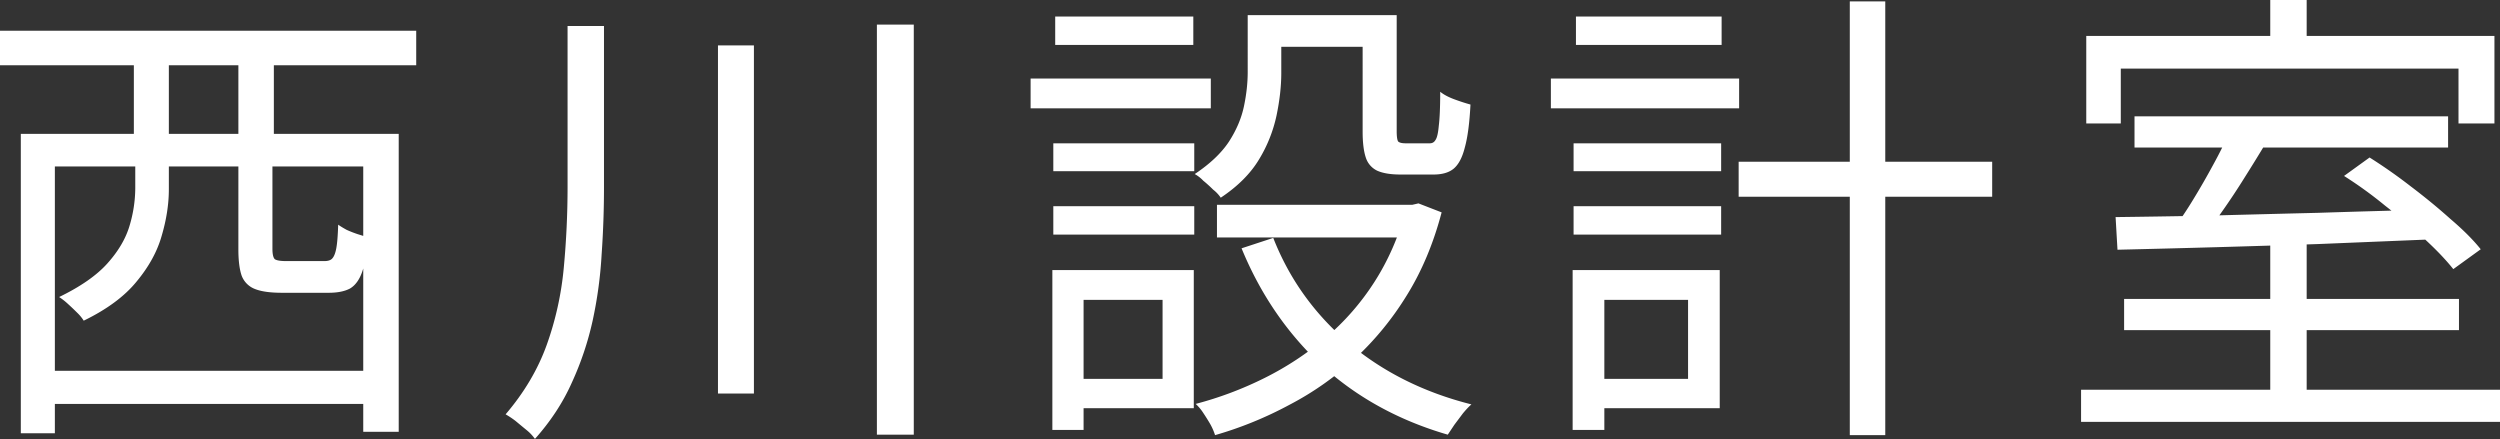
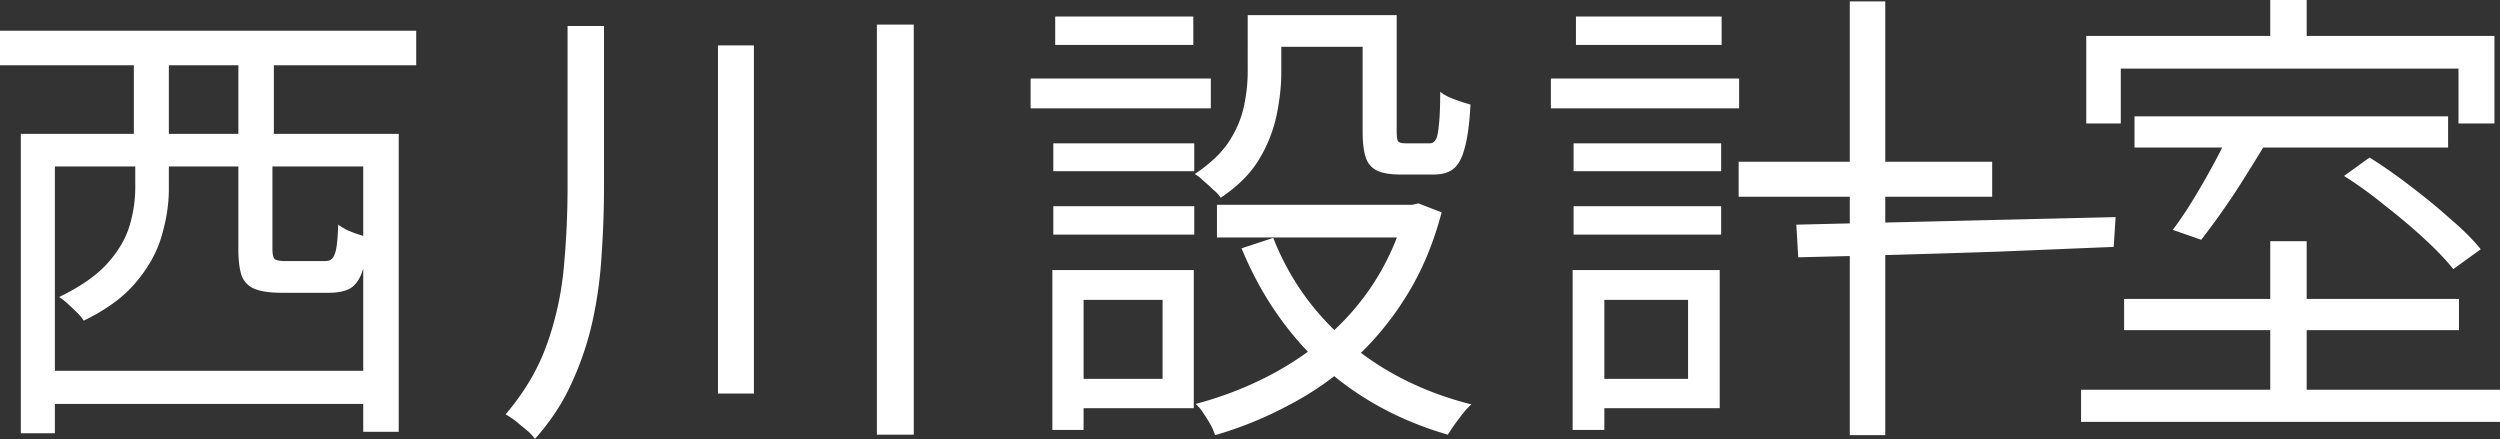
<svg xmlns="http://www.w3.org/2000/svg" width="148" height="26" fill="none">
  <rect width="100%" height="100%" fill="#333333" stroke="none" />
-   <path d="M134.399 14.28h2.156v9.52h-2.156v-9.52zm-8.036-7.392h18.564v1.848h-18.564V6.888zm-3.164 16.184h24.808v1.904h-24.808v-1.904zm2.548-5.376h19.824v1.848h-19.824v-1.848zm6.216-9.856l2.184.616a105.05 105.05 0 01-1.26 2.044c-.429.69-.868 1.353-1.316 1.988a46.063 46.063 0 01-1.26 1.708l-1.68-.588a22.76 22.76 0 001.204-1.792c.411-.672.803-1.353 1.176-2.044.392-.71.71-1.353.952-1.932zm-6.72 5.012c1.55-.019 3.351-.047 5.404-.084 2.054-.056 4.238-.112 6.552-.168 2.315-.075 4.63-.14 6.944-.196l-.112 1.764-6.804.28a1161.282 1161.282 0 01-11.872.336l-.112-1.932zm13.524-2.436l1.512-1.092a30.52 30.52 0 012.436 1.708c.84.635 1.624 1.279 2.352 1.932.747.635 1.344 1.232 1.792 1.792l-1.624 1.176c-.429-.541-.998-1.139-1.708-1.792a36.472 36.472 0 00-2.324-1.96 24.028 24.028 0 00-2.436-1.764zM134.399 0h2.156v3.444h-2.156V0zm-10.892 2.128h24.164v5.18h-2.128V4.06h-19.992v3.248h-2.044v-5.18zm-20.579 7.448h15.009v2.072h-15.009V9.576zm6.58-9.492h2.1V25.76h-2.1V.084zm-16.352 8.4h8.736v1.652h-8.736V8.484zm.14-7.504h8.624v1.68h-8.624V.98zm-.14 11.228h8.736v1.68h-8.736v-1.68zm-1.344-7.56h11.144v1.764H91.812V4.648zm2.325 11.34h7.671v8.176h-7.672v-1.736h5.797v-4.676h-5.797v-1.764zm-1.037 0h1.877v9.464H93.1v-9.464zM73.864.896h1.988v3.416c0 .784-.094 1.624-.28 2.52a8.352 8.352 0 01-1.036 2.604c-.504.84-1.26 1.596-2.268 2.268a2.06 2.06 0 00-.448-.476 7.92 7.92 0 00-.588-.532 2.058 2.058 0 00-.504-.392c.896-.597 1.568-1.232 2.016-1.904.448-.69.746-1.39.896-2.1.15-.71.224-1.39.224-2.044V.896zm6.804 0h2.016v6.86c0 .317.028.523.084.616.074.075.224.112.448.112h1.428c.15 0 .261-.065.336-.196.093-.13.158-.41.196-.84.056-.448.084-1.12.084-2.016.205.168.485.317.84.448.354.13.672.233.952.308-.056 1.101-.168 1.95-.336 2.548-.15.597-.374 1.017-.672 1.26-.28.224-.672.336-1.176.336h-1.96c-.579 0-1.036-.075-1.372-.224a1.287 1.287 0 01-.672-.756c-.13-.373-.196-.896-.196-1.568V.896zm-5.292 13.188c.952 2.427 2.436 4.499 4.452 6.216 2.034 1.717 4.461 2.93 7.28 3.64-.15.13-.318.308-.504.532l-.504.672-.392.588c-2.894-.84-5.376-2.203-7.448-4.088-2.054-1.904-3.64-4.219-4.76-6.944l1.876-.616zm7.84-1.96h.392l.364-.084 1.372.532c-.486 1.848-1.176 3.49-2.072 4.928a17.77 17.77 0 01-6.944 6.468 22.153 22.153 0 01-4.396 1.792 3.542 3.542 0 00-.28-.644c-.13-.224-.27-.448-.42-.672a2.675 2.675 0 00-.448-.532 21.152 21.152 0 004.088-1.54 18.048 18.048 0 003.612-2.38 14.802 14.802 0 002.884-3.304c.802-1.25 1.418-2.65 1.848-4.2v-.364zm-11.172 0h11.984v1.932H72.044v-1.932zM74.704.896h7v1.876h-7V.896zM62.356 8.484H70.7v1.652h-8.344V8.484zM62.468.98h8.176v1.68h-8.176V.98zm-.112 11.228H70.7v1.68h-8.344v-1.68zm-1.344-7.56H71.68v1.764H61.012V4.648zm2.324 11.34h7.336v8.176h-7.336v-1.736h5.488v-4.676h-5.488v-1.764zm-1.036 0h1.848v9.464H62.3v-9.464zM33.6 1.54h2.156v9.52a56.94 56.94 0 01-.14 4.004 25.052 25.052 0 01-.532 3.92 18.046 18.046 0 01-1.232 3.668c-.523 1.176-1.251 2.287-2.184 3.332a2.606 2.606 0 00-.504-.532 73 73 0 01-.644-.532 5.313 5.313 0 00-.588-.392c1.101-1.288 1.913-2.66 2.436-4.116a18.611 18.611 0 001.008-4.564c.149-1.587.224-3.183.224-4.788V1.54zm8.904 1.148h2.128v20.608h-2.128V2.688zm9.408-1.232h2.184v24.276h-2.184V1.456zM2.576 21.952H22.4v1.96H2.576v-1.96zM1.232 7.924h22.372v17.64h-2.1V9.856H3.248v15.792H1.232V7.924zm12.88.868h2.016v5.936c0 .317.047.523.14.616.112.075.336.112.672.112h2.268c.205 0 .355-.047.448-.14.112-.112.196-.317.252-.616.056-.299.093-.765.112-1.4.13.093.299.196.504.308.205.093.42.177.644.252.243.075.448.14.616.196-.056.859-.168 1.53-.336 2.016-.168.485-.41.821-.728 1.008-.317.168-.737.252-1.26.252h-2.772c-.69 0-1.223-.075-1.596-.224a1.353 1.353 0 01-.784-.784c-.13-.373-.196-.896-.196-1.568V8.792zM0 1.82h24.64v2.044H0V1.82zm7.924 1.4h2.072v5.824H7.924V3.22zm6.188 0h2.1v5.824h-2.1V3.22zM8.008 8.456h1.988V11.2c0 .877-.14 1.792-.42 2.744-.261.933-.756 1.839-1.484 2.716-.71.877-1.755 1.652-3.136 2.324a2.454 2.454 0 00-.392-.476 14.67 14.67 0 00-.56-.532 3.748 3.748 0 00-.504-.392c1.27-.616 2.221-1.279 2.856-1.988.653-.728 1.092-1.475 1.316-2.24a7.865 7.865 0 00.336-2.212V8.456z" fill="#fff" />
+   <path d="M134.399 14.28h2.156v9.52h-2.156v-9.52zm-8.036-7.392h18.564v1.848h-18.564V6.888zm-3.164 16.184h24.808v1.904h-24.808v-1.904zm2.548-5.376h19.824v1.848h-19.824v-1.848zm6.216-9.856l2.184.616a105.05 105.05 0 01-1.26 2.044c-.429.69-.868 1.353-1.316 1.988a46.063 46.063 0 01-1.26 1.708l-1.68-.588a22.76 22.76 0 001.204-1.792c.411-.672.803-1.353 1.176-2.044.392-.71.71-1.353.952-1.932zm-6.72 5.012l-.112 1.764-6.804.28a1161.282 1161.282 0 01-11.872.336l-.112-1.932zm13.524-2.436l1.512-1.092a30.52 30.52 0 012.436 1.708c.84.635 1.624 1.279 2.352 1.932.747.635 1.344 1.232 1.792 1.792l-1.624 1.176c-.429-.541-.998-1.139-1.708-1.792a36.472 36.472 0 00-2.324-1.96 24.028 24.028 0 00-2.436-1.764zM134.399 0h2.156v3.444h-2.156V0zm-10.892 2.128h24.164v5.18h-2.128V4.06h-19.992v3.248h-2.044v-5.18zm-20.579 7.448h15.009v2.072h-15.009V9.576zm6.58-9.492h2.1V25.76h-2.1V.084zm-16.352 8.4h8.736v1.652h-8.736V8.484zm.14-7.504h8.624v1.68h-8.624V.98zm-.14 11.228h8.736v1.68h-8.736v-1.68zm-1.344-7.56h11.144v1.764H91.812V4.648zm2.325 11.34h7.671v8.176h-7.672v-1.736h5.797v-4.676h-5.797v-1.764zm-1.037 0h1.877v9.464H93.1v-9.464zM73.864.896h1.988v3.416c0 .784-.094 1.624-.28 2.52a8.352 8.352 0 01-1.036 2.604c-.504.84-1.26 1.596-2.268 2.268a2.06 2.06 0 00-.448-.476 7.92 7.92 0 00-.588-.532 2.058 2.058 0 00-.504-.392c.896-.597 1.568-1.232 2.016-1.904.448-.69.746-1.39.896-2.1.15-.71.224-1.39.224-2.044V.896zm6.804 0h2.016v6.86c0 .317.028.523.084.616.074.075.224.112.448.112h1.428c.15 0 .261-.065.336-.196.093-.13.158-.41.196-.84.056-.448.084-1.12.084-2.016.205.168.485.317.84.448.354.13.672.233.952.308-.056 1.101-.168 1.95-.336 2.548-.15.597-.374 1.017-.672 1.26-.28.224-.672.336-1.176.336h-1.96c-.579 0-1.036-.075-1.372-.224a1.287 1.287 0 01-.672-.756c-.13-.373-.196-.896-.196-1.568V.896zm-5.292 13.188c.952 2.427 2.436 4.499 4.452 6.216 2.034 1.717 4.461 2.93 7.28 3.64-.15.13-.318.308-.504.532l-.504.672-.392.588c-2.894-.84-5.376-2.203-7.448-4.088-2.054-1.904-3.64-4.219-4.76-6.944l1.876-.616zm7.84-1.96h.392l.364-.084 1.372.532c-.486 1.848-1.176 3.49-2.072 4.928a17.77 17.77 0 01-6.944 6.468 22.153 22.153 0 01-4.396 1.792 3.542 3.542 0 00-.28-.644c-.13-.224-.27-.448-.42-.672a2.675 2.675 0 00-.448-.532 21.152 21.152 0 004.088-1.54 18.048 18.048 0 003.612-2.38 14.802 14.802 0 002.884-3.304c.802-1.25 1.418-2.65 1.848-4.2v-.364zm-11.172 0h11.984v1.932H72.044v-1.932zM74.704.896h7v1.876h-7V.896zM62.356 8.484H70.7v1.652h-8.344V8.484zM62.468.98h8.176v1.68h-8.176V.98zm-.112 11.228H70.7v1.68h-8.344v-1.68zm-1.344-7.56H71.68v1.764H61.012V4.648zm2.324 11.34h7.336v8.176h-7.336v-1.736h5.488v-4.676h-5.488v-1.764zm-1.036 0h1.848v9.464H62.3v-9.464zM33.6 1.54h2.156v9.52a56.94 56.94 0 01-.14 4.004 25.052 25.052 0 01-.532 3.92 18.046 18.046 0 01-1.232 3.668c-.523 1.176-1.251 2.287-2.184 3.332a2.606 2.606 0 00-.504-.532 73 73 0 01-.644-.532 5.313 5.313 0 00-.588-.392c1.101-1.288 1.913-2.66 2.436-4.116a18.611 18.611 0 001.008-4.564c.149-1.587.224-3.183.224-4.788V1.54zm8.904 1.148h2.128v20.608h-2.128V2.688zm9.408-1.232h2.184v24.276h-2.184V1.456zM2.576 21.952H22.4v1.96H2.576v-1.96zM1.232 7.924h22.372v17.64h-2.1V9.856H3.248v15.792H1.232V7.924zm12.88.868h2.016v5.936c0 .317.047.523.14.616.112.075.336.112.672.112h2.268c.205 0 .355-.047.448-.14.112-.112.196-.317.252-.616.056-.299.093-.765.112-1.4.13.093.299.196.504.308.205.093.42.177.644.252.243.075.448.14.616.196-.056.859-.168 1.53-.336 2.016-.168.485-.41.821-.728 1.008-.317.168-.737.252-1.26.252h-2.772c-.69 0-1.223-.075-1.596-.224a1.353 1.353 0 01-.784-.784c-.13-.373-.196-.896-.196-1.568V8.792zM0 1.82h24.64v2.044H0V1.82zm7.924 1.4h2.072v5.824H7.924V3.22zm6.188 0h2.1v5.824h-2.1V3.22zM8.008 8.456h1.988V11.2c0 .877-.14 1.792-.42 2.744-.261.933-.756 1.839-1.484 2.716-.71.877-1.755 1.652-3.136 2.324a2.454 2.454 0 00-.392-.476 14.67 14.67 0 00-.56-.532 3.748 3.748 0 00-.504-.392c1.27-.616 2.221-1.279 2.856-1.988.653-.728 1.092-1.475 1.316-2.24a7.865 7.865 0 00.336-2.212V8.456z" fill="#fff" />
</svg>